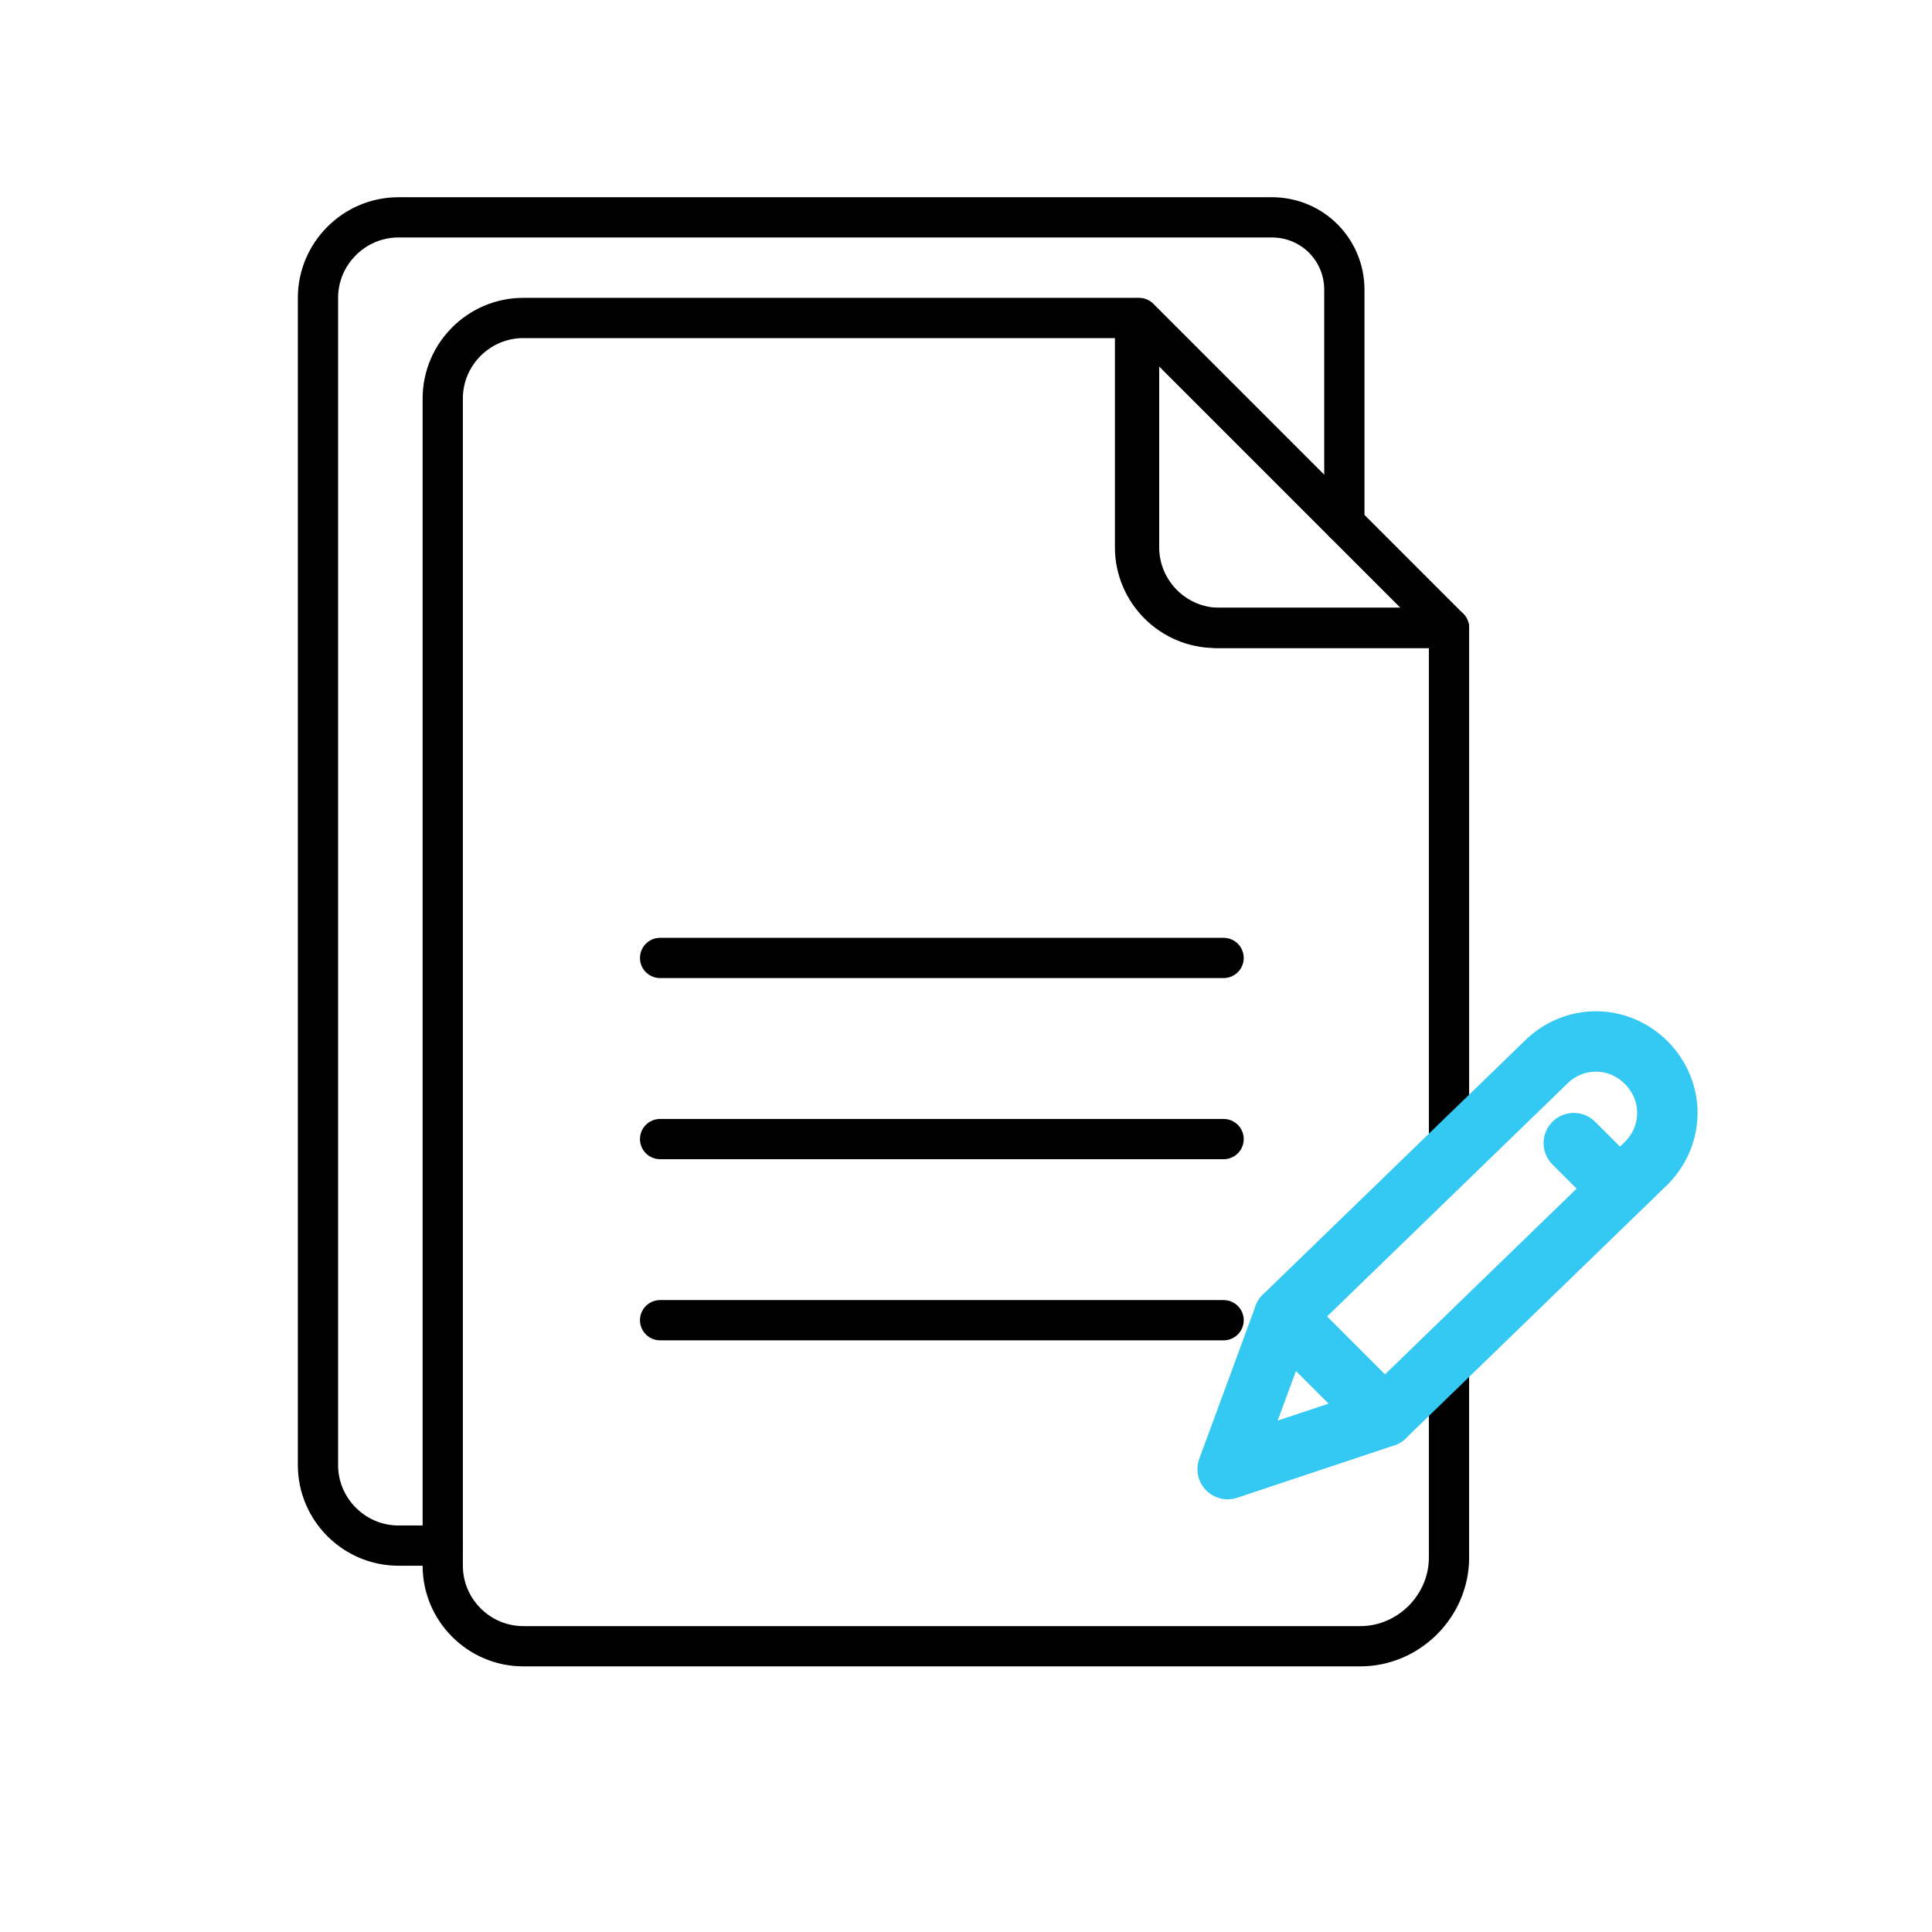
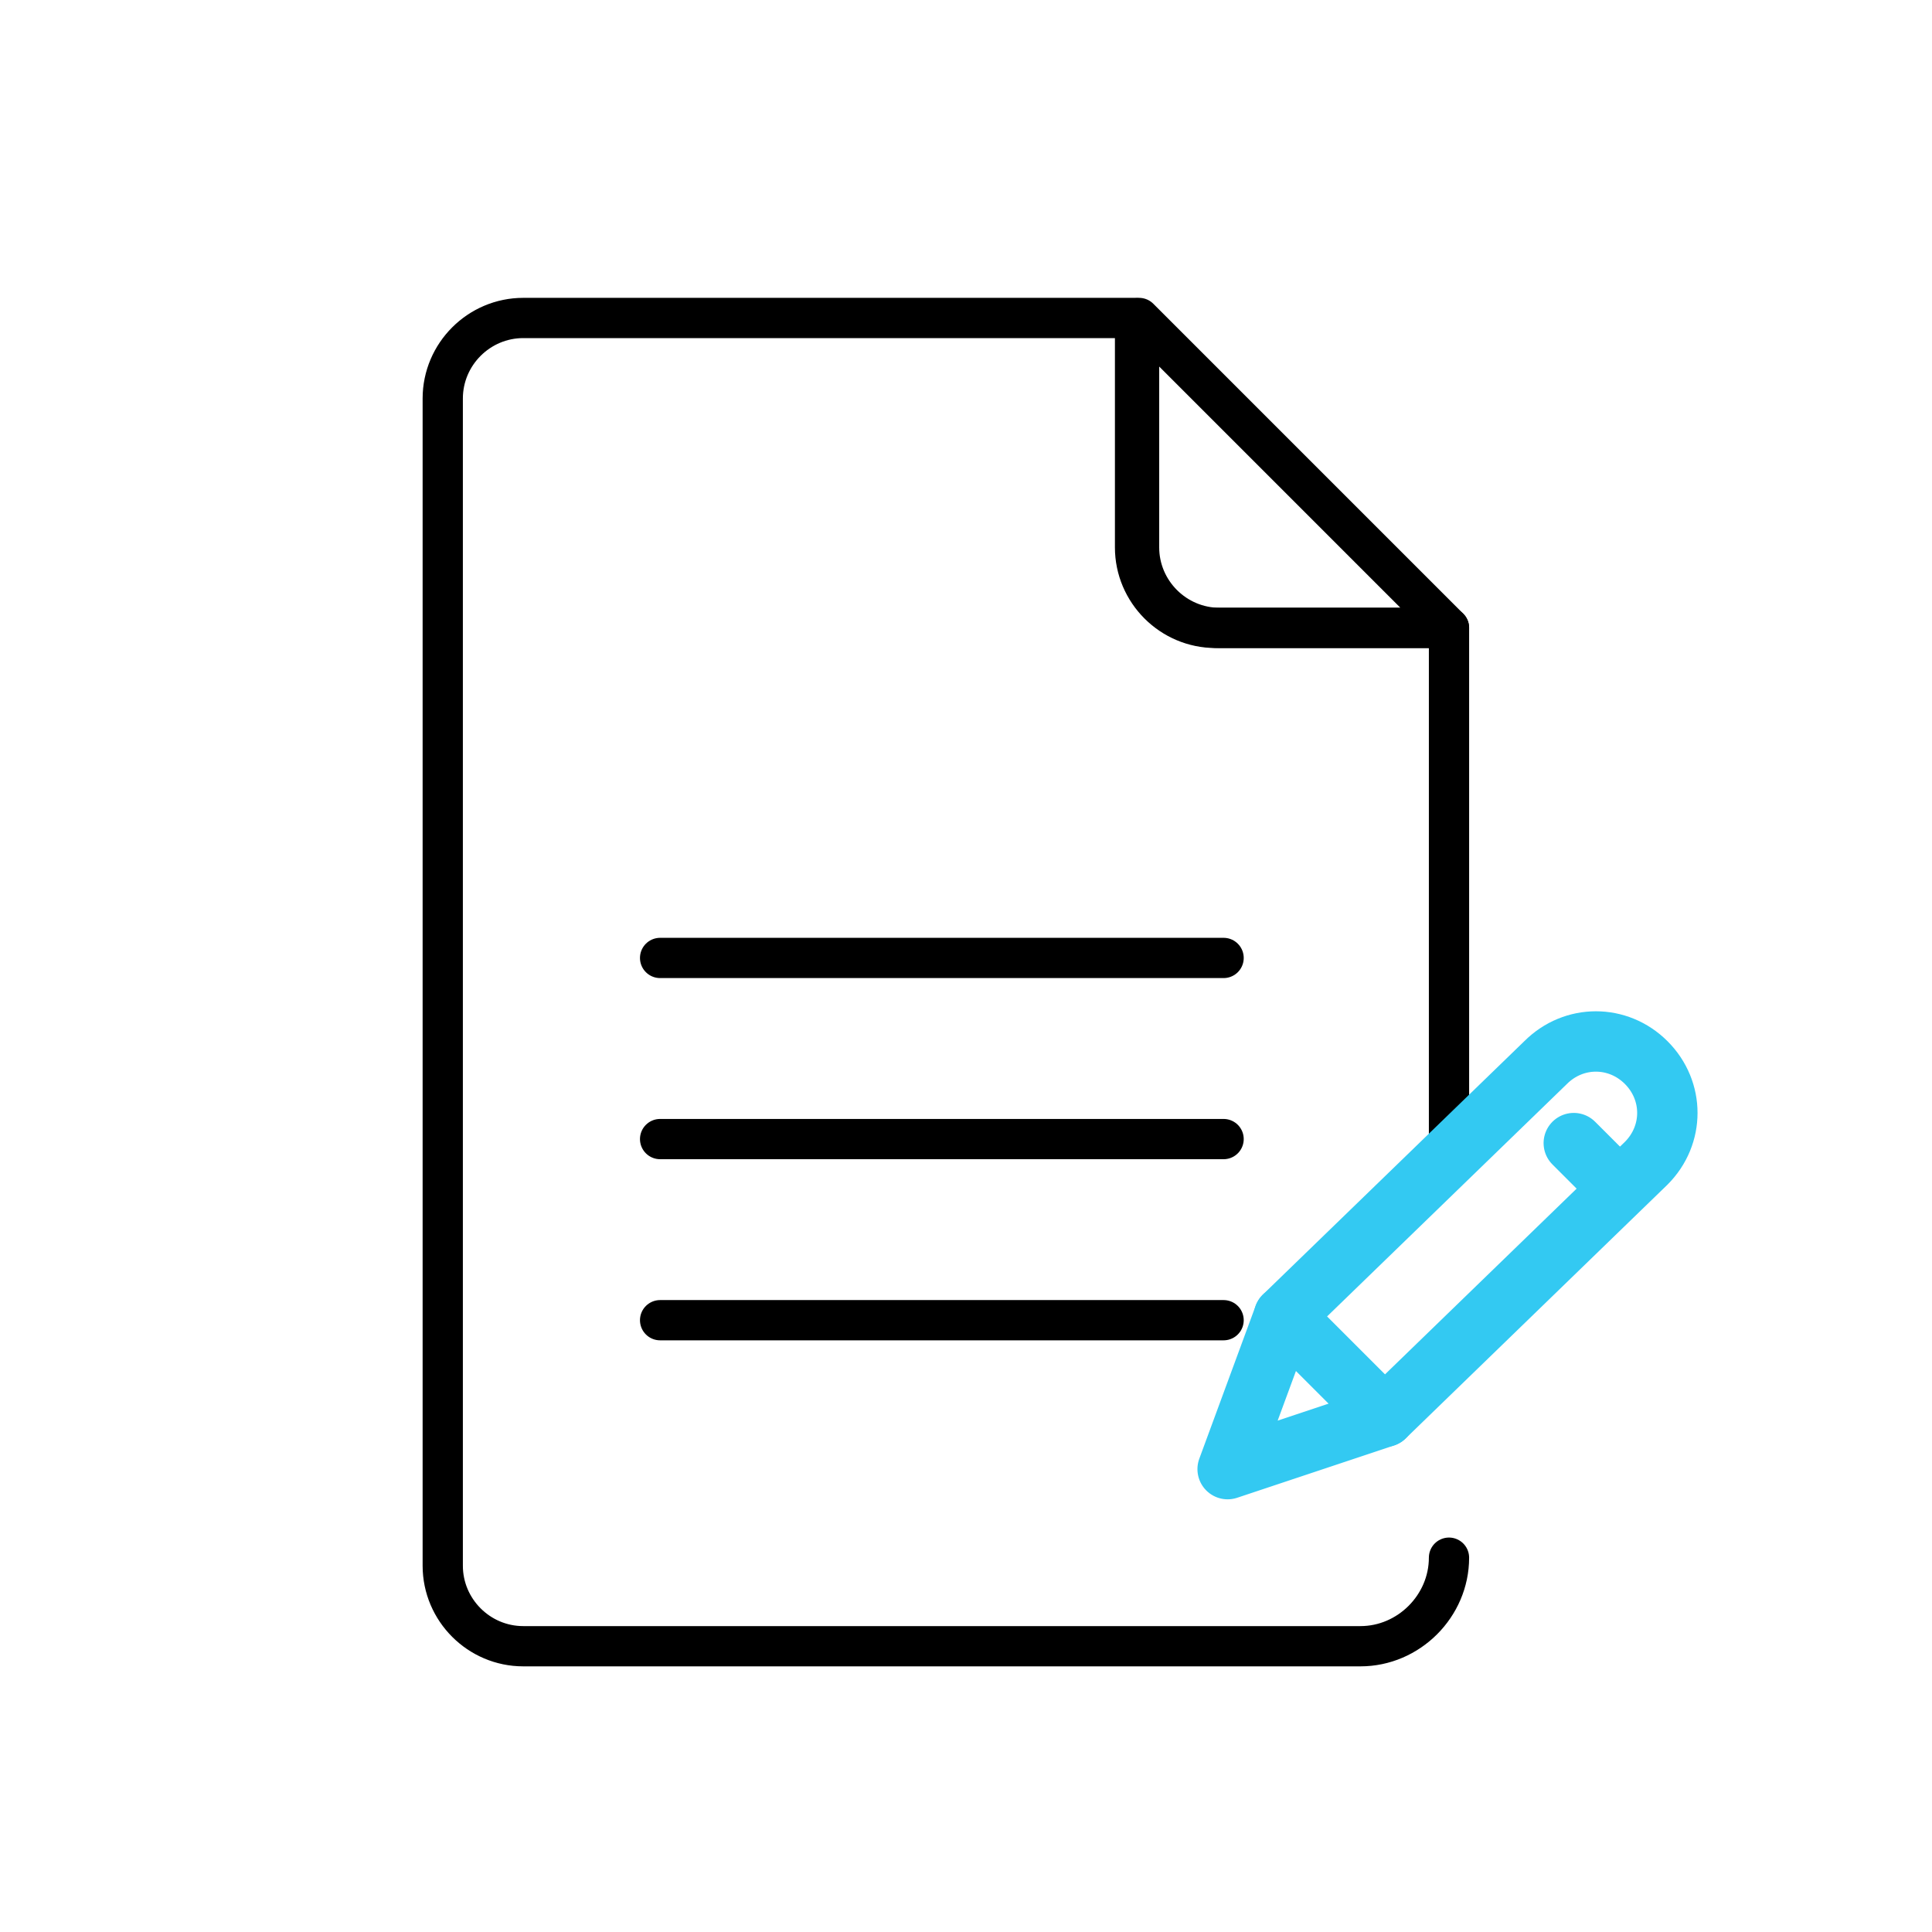
<svg xmlns="http://www.w3.org/2000/svg" version="1.1" id="Layer_2" x="0px" y="0px" viewBox="0 0 48 48" style="enable-background:new 0 0 48 48;" xml:space="preserve">
  <style type="text/css">
	.st0{fill:none;stroke:#000000;stroke-linecap:round;stroke-linejoin:round;}
	.st1{fill:none;stroke:#33C9F2;stroke-width:1.5;stroke-linecap:round;stroke-linejoin:round;stroke-miterlimit:10;}
</style>
  <path class="st0" d="M28.3,7.9v5.7c0,1.1,0.9,2,2,2H36L28.3,7.9L28.3,7.9z" />
  <line class="st0" x1="16.4" y1="23.8" x2="30.4" y2="23.8" />
  <line class="st0" x1="16.4" y1="28.3" x2="30.4" y2="28.3" />
  <line class="st0" x1="16.4" y1="32.8" x2="30.4" y2="32.8" />
-   <path class="st0" d="M36,28.7V15.6h-5.8c-1.1,0-2-0.9-2-2V7.9H13c-1.1,0-2,0.9-2,2v29c0,1.1,0.9,2,2,2h20.8c1.2,0,2.2-1,2.2-2.2  v-5.1" />
+   <path class="st0" d="M36,28.7V15.6h-5.8c-1.1,0-2-0.9-2-2V7.9H13c-1.1,0-2,0.9-2,2v29c0,1.1,0.9,2,2,2h20.8c1.2,0,2.2-1,2.2-2.2  " />
  <path class="st1" d="M40.9,26.4L40.9,26.4c0.7,0.7,0.7,1.8,0,2.5l-6.5,6.3l0,0l-2.5-2.5l0,0l6.5-6.3C39.1,25.7,40.2,25.7,40.9,26.4  L40.9,26.4z" />
  <polygon class="st1" points="30.5,36.5 34.4,35.2 31.9,32.7 " />
  <line class="st1" x1="40.2" y1="29.5" x2="39.1" y2="28.4" />
-   <path class="st0" d="M33.4,13V7.2c0-1-0.8-1.8-1.8-1.8H9.9c-1.1,0-2,0.9-2,2v29c0,1.1,0.9,2,2,2H11" />
</svg>